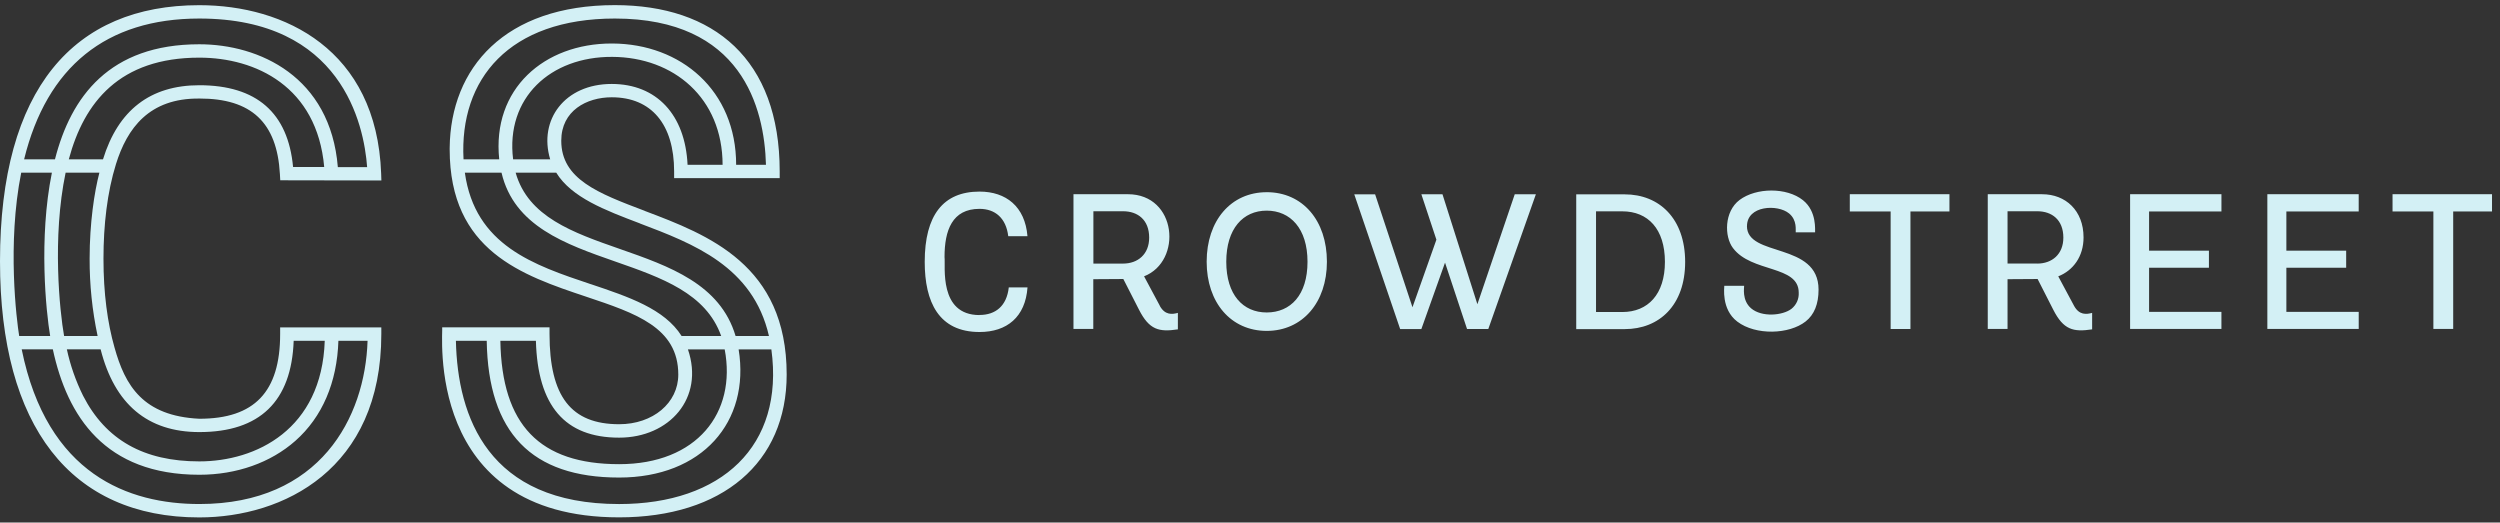
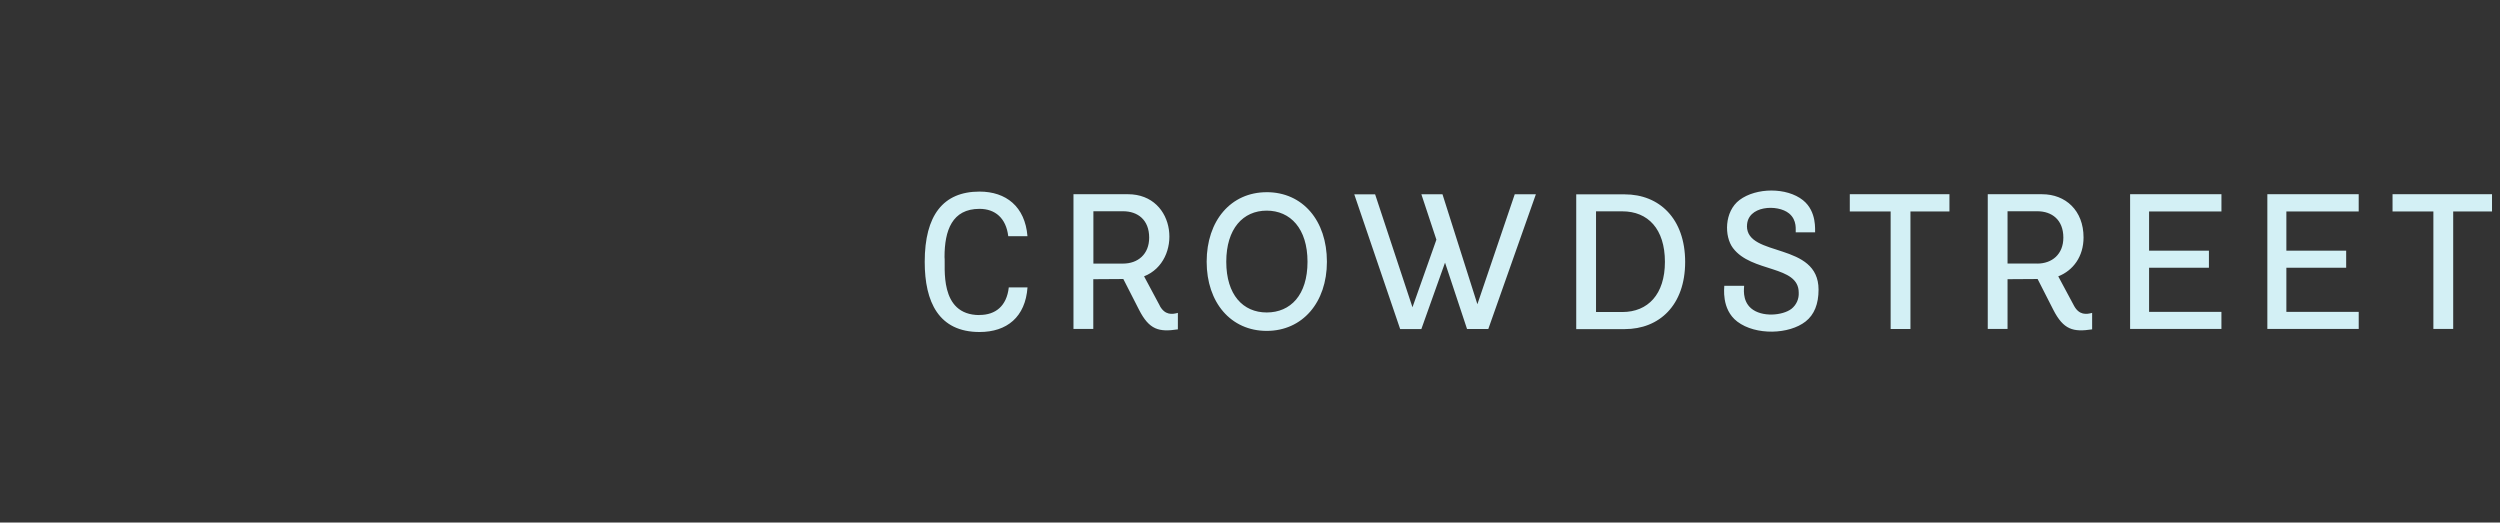
<svg xmlns="http://www.w3.org/2000/svg" width="244" height="51" viewBox="0 0 244 51" fill="none">
  <rect x="0" y="0" width="244" height="51" fill="#333333" stroke="none" />
-   <path d="M10.057 15.549H6.715C8.21 9.976 11.668 5.626 19.454 5.626C24.953 5.626 30.946 8.447 31.643 16.302H28.604C28.113 11.003 25.038 8.319 19.454 8.319C14.675 8.319 11.529 10.748 10.051 15.555L10.057 15.549ZM19.452 42.171C25.359 42.171 28.453 39.175 28.663 33.261H31.695C31.408 41.925 24.98 45.032 19.452 45.032C14.032 45.032 10.323 42.937 8.111 38.629C7.398 37.189 6.865 35.667 6.526 34.097H9.821C11.186 39.458 14.41 42.171 19.46 42.171H19.452ZM19.46 49.193C12.581 49.193 4.601 46.344 2.118 34.097H5.157C6.57 40.648 10.245 46.336 19.46 46.336C23.088 46.336 26.413 45.16 28.826 43.028C31.455 40.7 32.898 37.33 33.028 33.259H35.875C35.636 40.757 31.237 49.193 19.454 49.193H19.46ZM4.906 32.794H1.872C1.623 31.256 0.684 23.785 2.07 16.854H5.064C3.766 23.271 4.49 30.398 4.896 32.794H4.906ZM9.528 32.794H6.255C5.827 30.384 5.078 23.192 6.404 16.854H9.7C9.211 18.723 8.747 21.75 8.747 25.243C8.738 27.78 9 30.312 9.528 32.794ZM19.452 1.809C33.349 1.809 35.525 12.148 35.832 16.309H32.973C32.248 7.475 25.301 4.321 19.452 4.321C10.673 4.321 6.923 9.443 5.365 15.549H2.354C4.567 6.521 10.366 1.809 19.452 1.809ZM19.452 9.617C24.536 9.605 27.037 11.962 27.318 16.979L27.352 17.596L37.223 17.614L37.201 16.939C36.765 4.822 27.746 0.506 19.454 0.506C7.2 0.506 0 8.663 0 25.504C0 41.624 6.907 50.5 19.45 50.5C27.647 50.5 37.217 45.814 37.217 32.608V31.954H27.342V32.61C27.342 38.245 24.836 40.874 19.452 40.87C16.694 40.737 14.895 39.919 13.663 38.71C12.359 37.433 11.682 35.72 11.177 33.92C10.487 31.497 10.099 28.624 10.099 25.241C10.099 21.948 10.467 18.756 11.317 16.024C12.407 12.514 14.561 9.568 19.452 9.619V9.617ZM60.426 49.195C47.63 49.195 44.657 40.682 44.496 33.261H47.504C47.648 42.24 51.878 46.609 60.426 46.609C68.533 46.609 73.237 41.181 72.09 34.099H75.285C76.575 43.543 70.413 49.195 60.426 49.195ZM60.426 42.715C65.347 42.715 68.763 38.839 67.142 34.099H70.73C71.905 40.282 68.018 45.303 60.428 45.303C52.665 45.303 48.974 41.47 48.835 33.261H52.304C52.475 39.62 55.136 42.715 60.428 42.715H60.426ZM57.654 27.733C52.092 25.872 46.36 23.95 45.37 16.854H48.948C50.174 22.073 55.181 23.825 60.043 25.524C64.579 27.108 68.908 28.622 70.388 32.794H66.524C64.858 30.143 61.331 28.963 57.658 27.731L57.654 27.733ZM60.012 1.809C72.361 1.809 74.606 10.465 74.758 16.086H71.848C71.848 8.823 66.459 4.278 59.762 4.246H59.695C53.115 4.246 48.005 8.673 48.724 15.549H45.241C44.819 7.715 49.695 1.809 60.012 1.809ZM59.703 8.194C55.11 8.194 52.544 11.706 53.697 15.549H50.079C49.34 9.552 53.721 5.517 59.762 5.551C65.742 5.58 70.518 9.554 70.526 16.086H67.107C66.879 11.197 64.083 8.194 59.7 8.194H59.703ZM62.449 21.808C67.675 23.787 73.496 26.003 75.05 32.792H71.792C70.291 27.723 65.323 25.983 60.487 24.294C55.908 22.695 51.547 21.168 50.327 16.854H54.29C55.779 19.273 59.045 20.513 62.456 21.804L62.449 21.808ZM62.936 20.582C58.379 18.858 54.779 17.491 54.779 13.733C54.779 10.805 57.256 9.495 59.706 9.495C63.578 9.495 65.795 12.134 65.795 16.735V17.388H76.098V16.735C76.098 5.776 69.668 0.5 60.012 0.5C49.289 0.5 43.963 6.606 43.888 14.448V14.573C43.888 24.498 50.975 26.87 57.228 28.963C62.042 30.574 66.201 31.964 66.201 36.558C66.201 39.33 63.721 41.404 60.432 41.404C55.73 41.404 53.634 38.69 53.634 32.602V31.948H43.157C43.272 32.295 41.272 50.494 60.426 50.494C70.513 50.494 76.779 45.148 76.779 36.556C76.779 25.839 69.1 22.918 62.928 20.586L62.936 20.582Z" fill="#D3F0F5" />
  <path d="M95.602 30.751C91.579 30.751 92.299 25.95 92.186 25.088C92.186 22.481 92.931 20.384 95.602 20.384C97.125 20.384 98.197 21.287 98.405 23.055H100.281C100.046 20.155 98.183 18.699 95.602 18.699C92.055 18.699 90.252 21.008 90.252 25.562C90.252 29.474 91.619 32.404 95.602 32.404C98.272 32.404 100.077 30.945 100.285 28.048H98.457C98.258 29.866 97.165 30.741 95.602 30.741V30.751ZM123.629 30.497C121.323 30.497 119.684 28.777 119.684 25.548C119.684 22.319 121.323 20.558 123.629 20.558C125.935 20.558 127.613 22.299 127.613 25.548C127.613 28.797 125.957 30.497 123.629 30.497ZM123.629 18.759C120.138 18.759 117.77 21.531 117.77 25.546C117.77 29.529 120.138 32.295 123.629 32.295C127.12 32.295 129.507 29.523 129.507 25.546C129.507 21.523 127.14 18.757 123.629 18.757V18.759ZM144.191 29.686L140.787 18.963H138.726L140.193 23.392L137.857 29.989L134.211 18.965H132.176L136.656 32.117H138.724L141.035 25.633L143.184 32.113H145.257L149.901 18.963H147.838L144.191 29.698V29.686ZM158.335 30.452H155.772V20.626H158.335C160.842 20.626 162.496 22.346 162.496 25.558C162.496 28.726 160.84 30.454 158.335 30.454V30.452ZM158.573 18.969H153.84V32.121H158.573C161.941 32.121 164.471 29.799 164.471 25.564C164.471 21.329 161.945 18.969 158.573 18.969ZM180.54 20.642H184.526V32.111H186.46V20.636H190.266V18.955H180.54V20.636V20.642ZM207.896 32.105H216.811V30.44H209.75V26.13H215.591V24.467H209.75V20.636H216.813V18.955H207.898V32.105H207.896ZM221.295 32.105H230.211V30.44H223.15V26.13H228.986V24.467H223.15V20.636H230.209V18.955H221.293V32.105H221.295ZM233.512 18.955V20.636H237.498V32.105H239.432V20.636H243.22V18.955H233.512ZM170.506 22.069C170.506 20.048 173.496 19.911 174.612 20.83C175.428 21.501 175.234 22.485 175.262 22.673H177.154C177.128 22.501 177.352 20.638 175.965 19.535C174.38 18.274 171.408 18.299 169.783 19.515C168.277 20.648 168.285 23.079 169.133 24.203C170.942 26.631 175.555 25.865 175.555 28.559C175.572 28.861 175.517 29.162 175.394 29.438C175.27 29.713 175.082 29.955 174.846 30.143C173.982 30.804 171.951 30.983 170.907 30.092C169.983 29.3 170.243 28.021 170.227 27.894H168.291C168.307 27.985 167.96 30.175 169.561 31.389C171.36 32.753 174.622 32.642 176.23 31.375C177.069 30.717 177.491 29.674 177.491 28.268C177.491 23.59 170.501 25.14 170.501 22.063L170.506 22.069ZM106.715 25.726V20.618H109.613C111.034 20.618 112.159 21.448 112.159 23.192C112.159 24.817 111.052 25.726 109.613 25.726H106.715ZM113.203 29.85L111.662 26.969C115.426 25.492 114.883 18.955 110.077 18.955H104.771V32.105H106.705V27.25L109.637 27.231L111.163 30.22C112.169 32.2 113.118 32.424 114.961 32.145V30.537C114.408 30.686 113.709 30.781 113.193 29.848L113.203 29.85ZM198.839 25.724H195.936V20.618H198.839C200.258 20.618 201.383 21.448 201.383 23.192C201.383 24.817 200.277 25.726 198.839 25.726V25.724ZM202.429 29.85L200.886 26.971C202.336 26.401 203.354 25.045 203.354 23.172C203.354 20.541 201.597 18.957 199.311 18.957H194.005V32.107H195.936V27.25L198.871 27.231L200.394 30.22C201.401 32.2 202.352 32.424 204.192 32.145V30.537C203.642 30.686 202.938 30.781 202.427 29.848" fill="#D3F0F5" />
</svg>